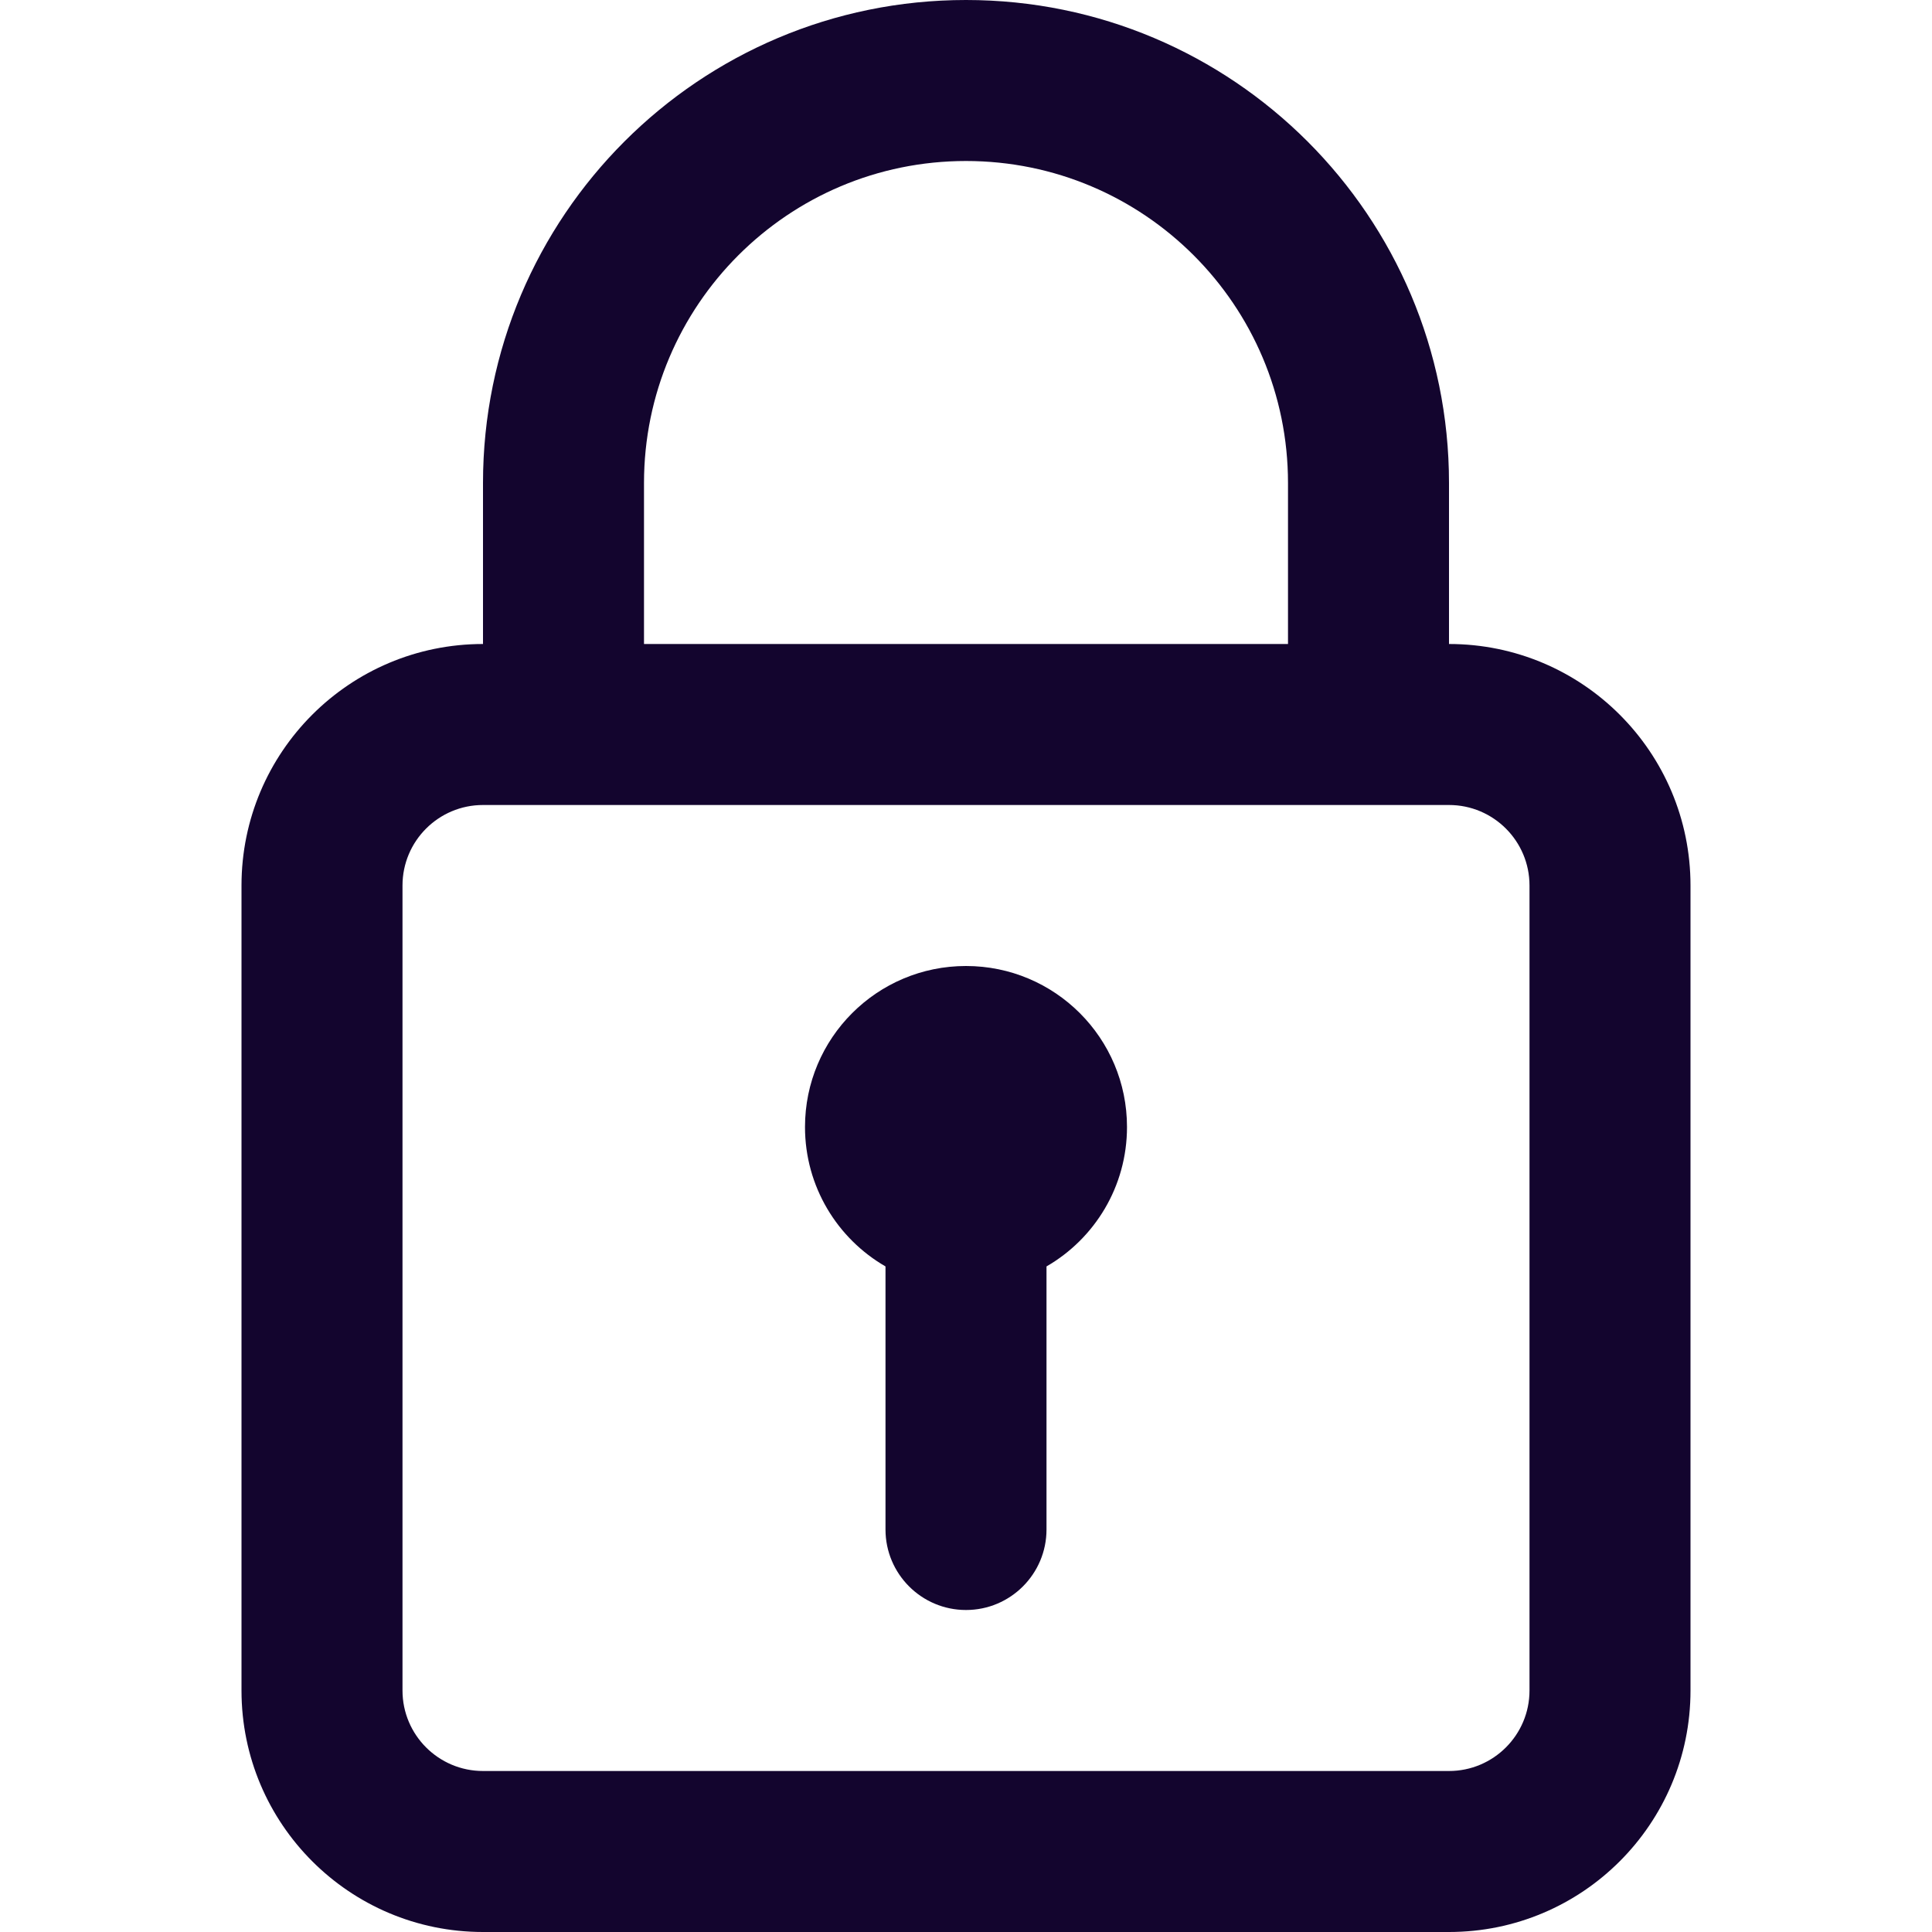
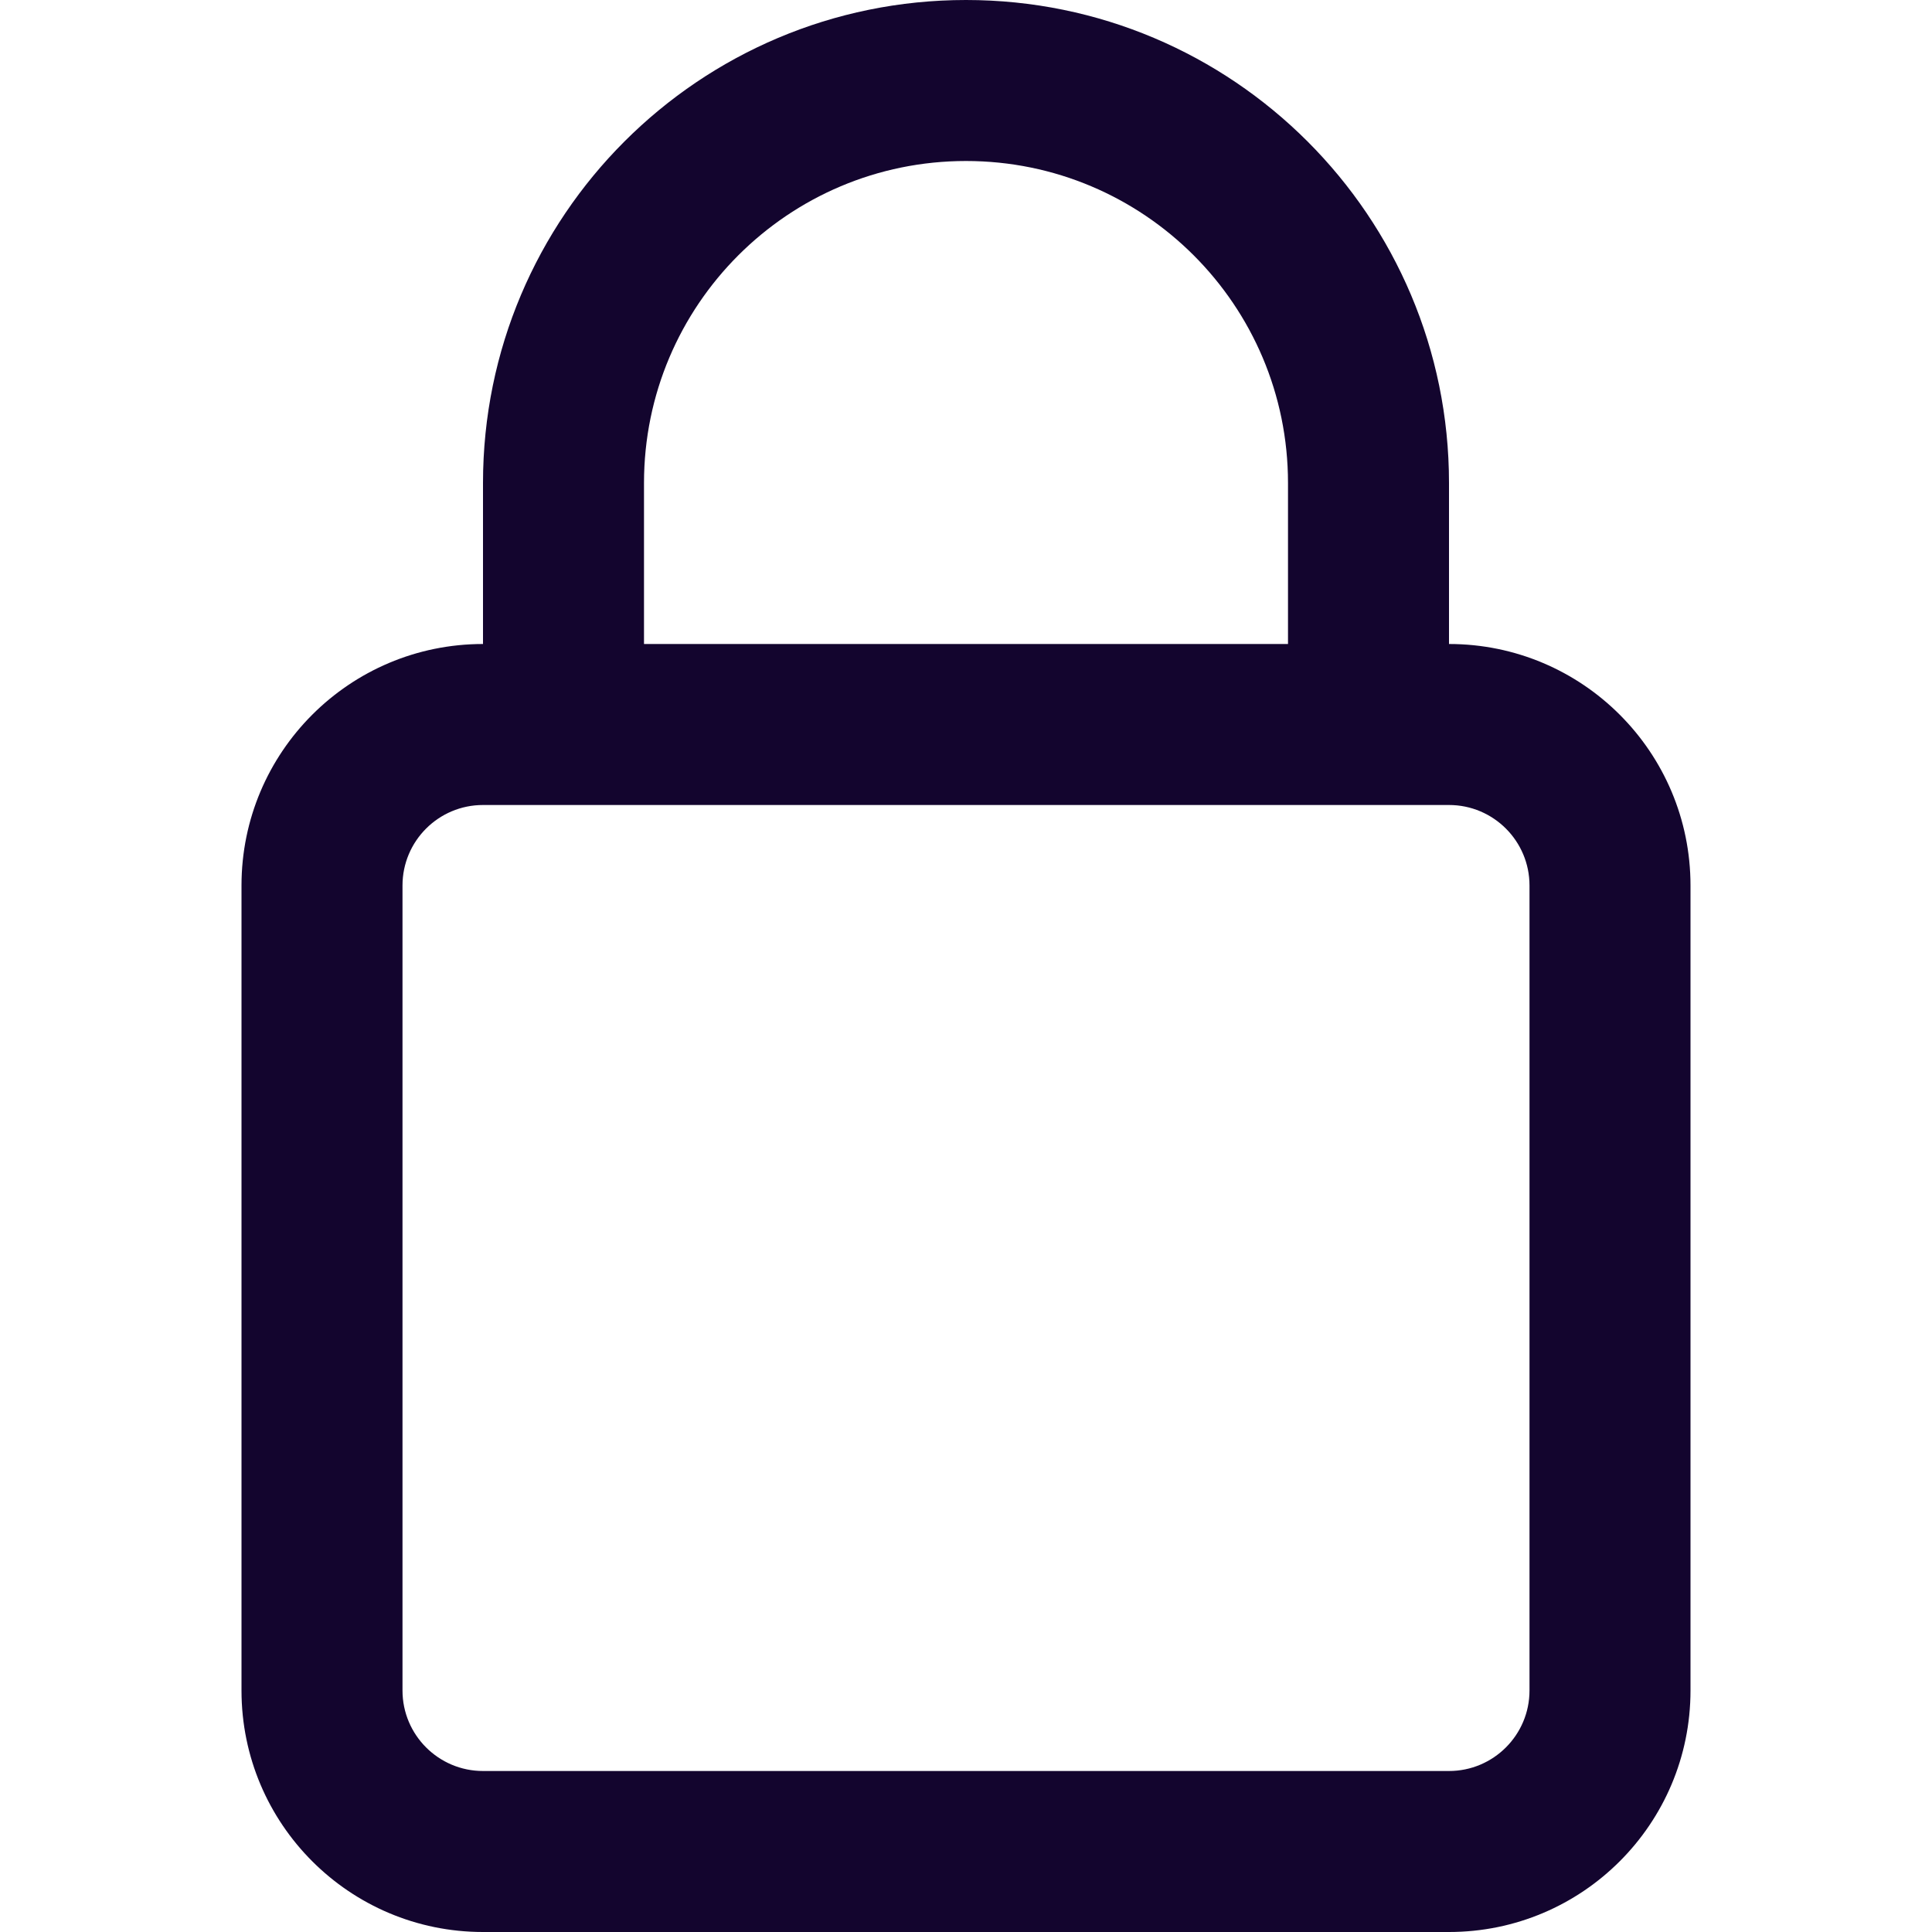
<svg xmlns="http://www.w3.org/2000/svg" width="24" height="24" viewBox="0 0 24 24" fill="none">
-   <path d="M14 14C14 14.74 13.598 15.387 13 15.732V19C13 19.552 12.552 20 12 20C11.448 20 11 19.552 11 19V15.732C10.402 15.387 10 14.74 10 14C10 12.895 10.895 12 12 12C13.105 12 14 12.895 14 14Z" fill="#13052e" />
  <path fill-rule="evenodd" clip-rule="evenodd" d="M6 6V8C4.343 8 3 9.343 3 11V21C3 22.657 4.343 24 6 24H18C19.657 24 21 22.657 21 21V11C21 9.343 19.657 8 18 8V6C18 2.686 15.314 0 12 0C8.686 0 6 2.686 6 6ZM16 8V6C16 3.791 14.209 2 12 2C9.791 2 8 3.791 8 6V8H16ZM5 11C5 10.448 5.448 10 6 10H18C18.552 10 19 10.448 19 11V21C19 21.552 18.552 22 18 22H6C5.448 22 5 21.552 5 21V11Z" fill="#13052e" />
</svg>